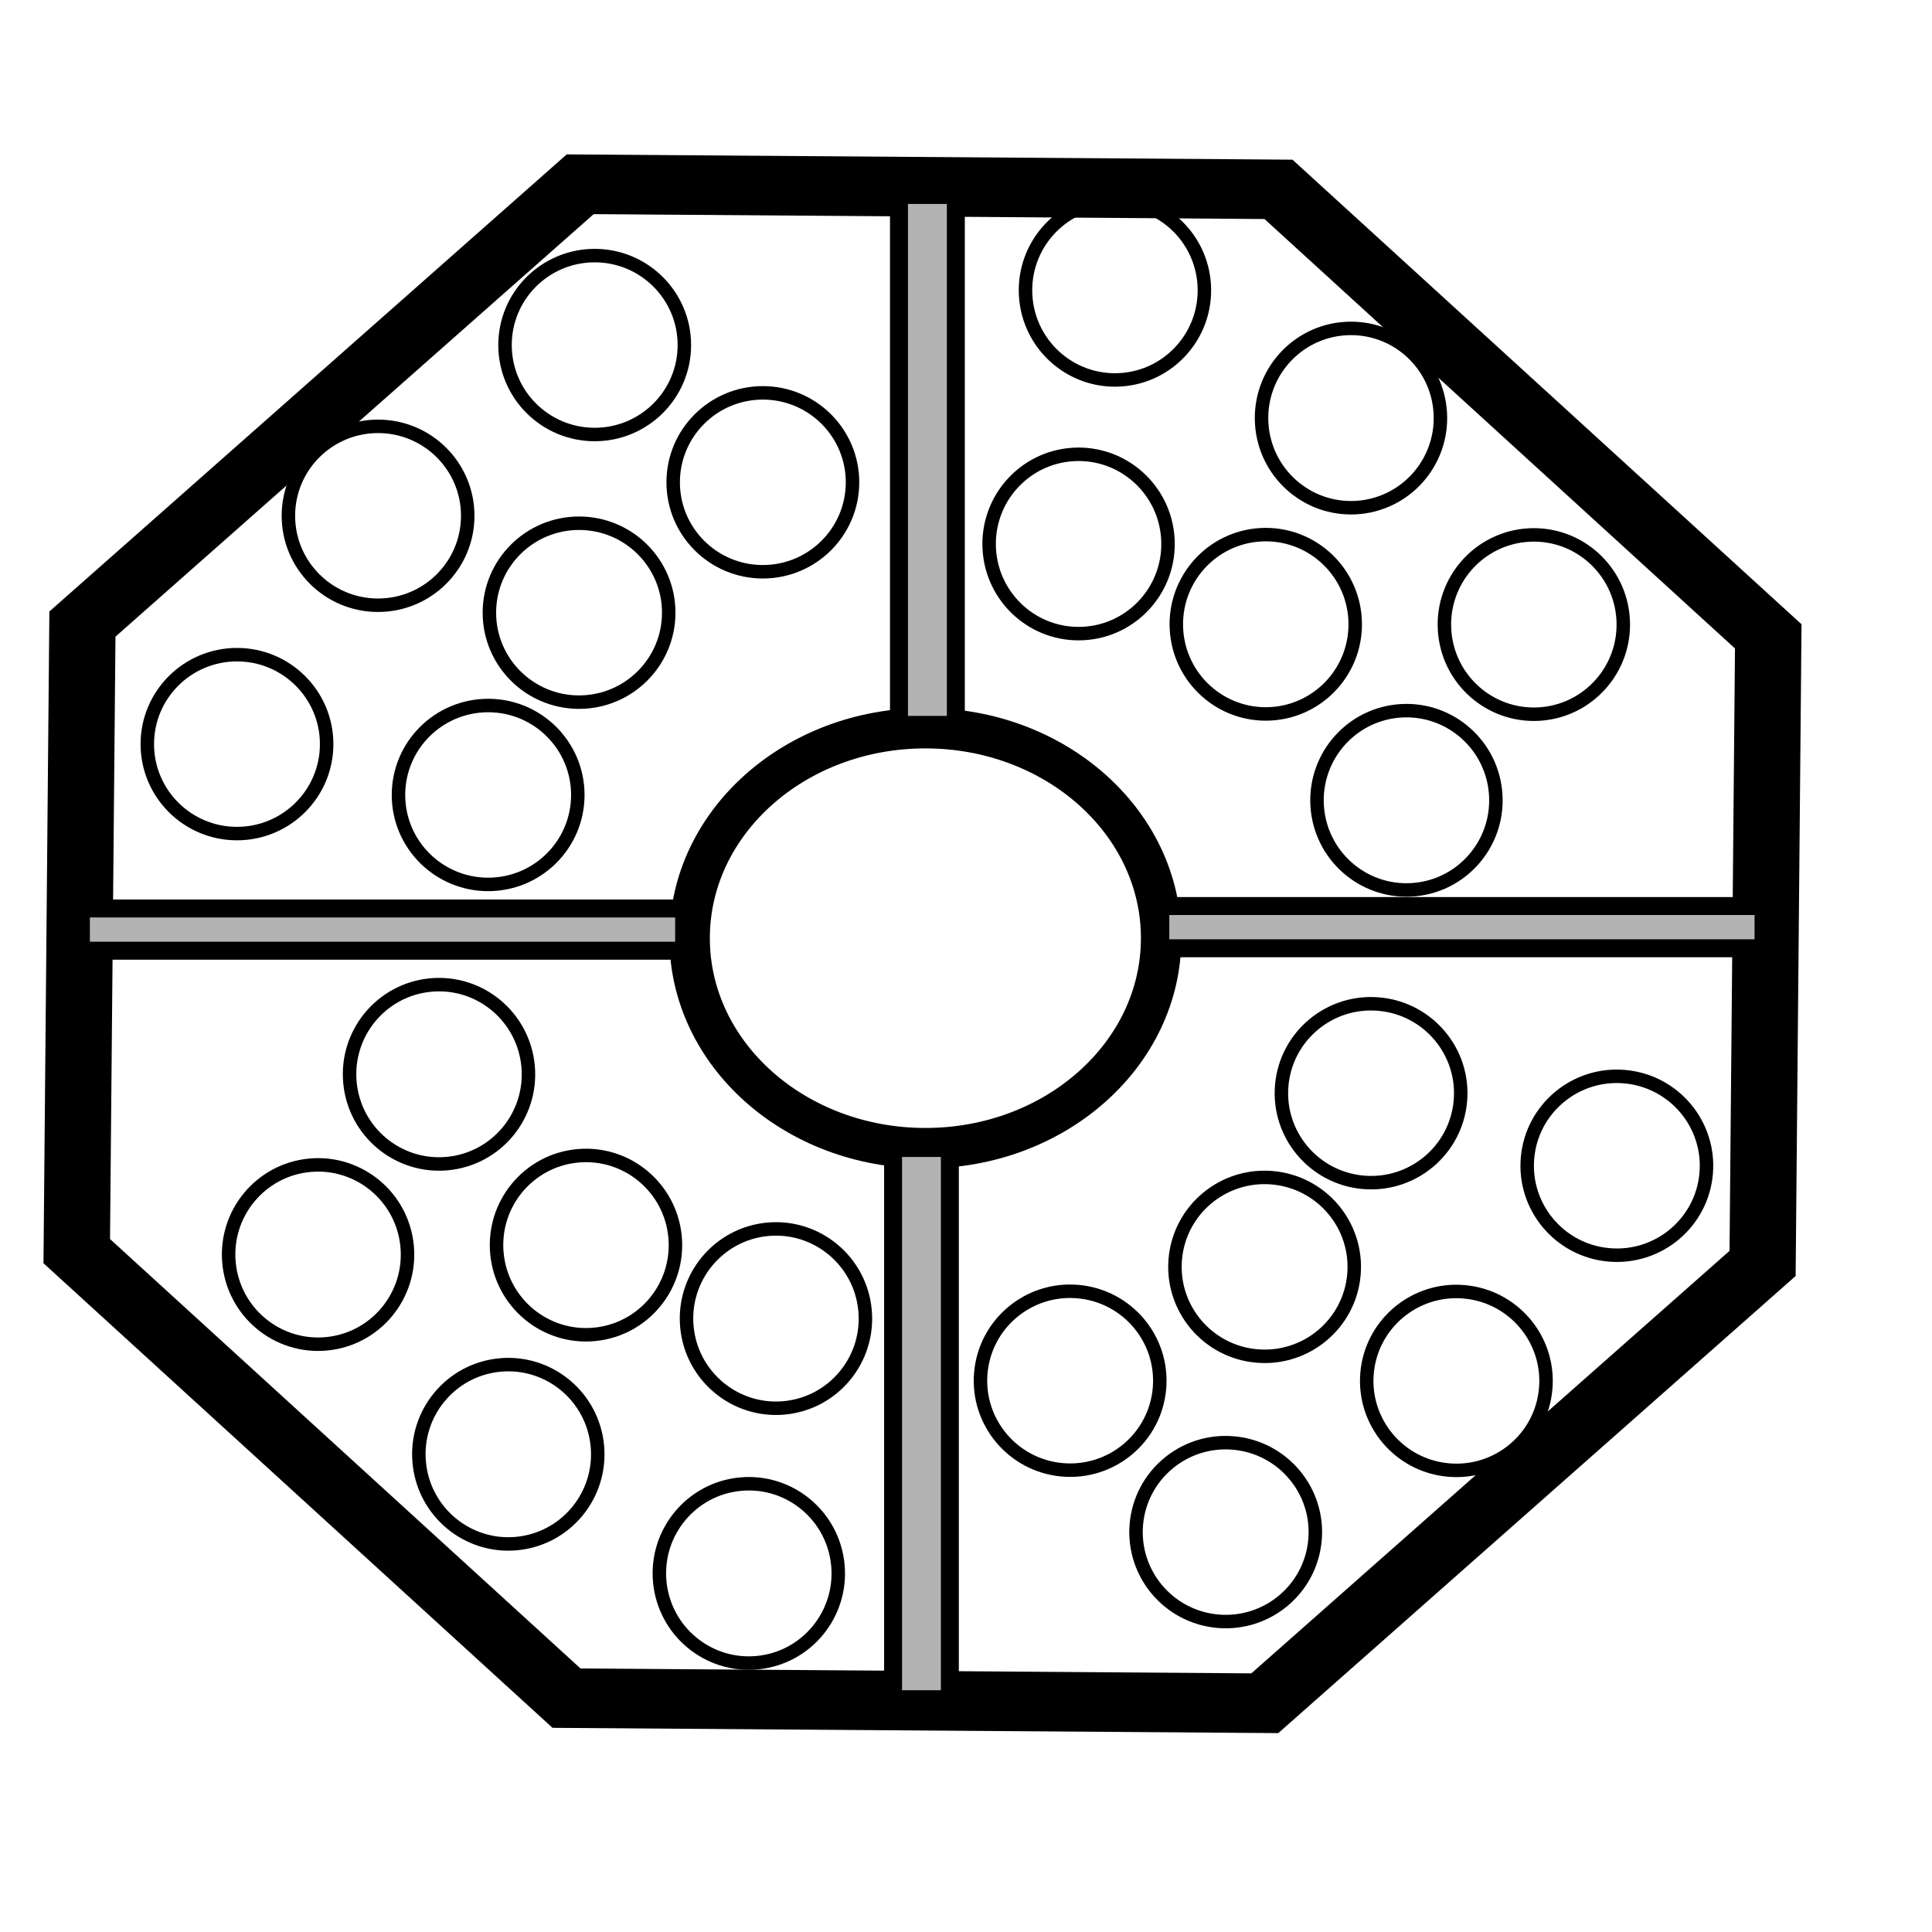
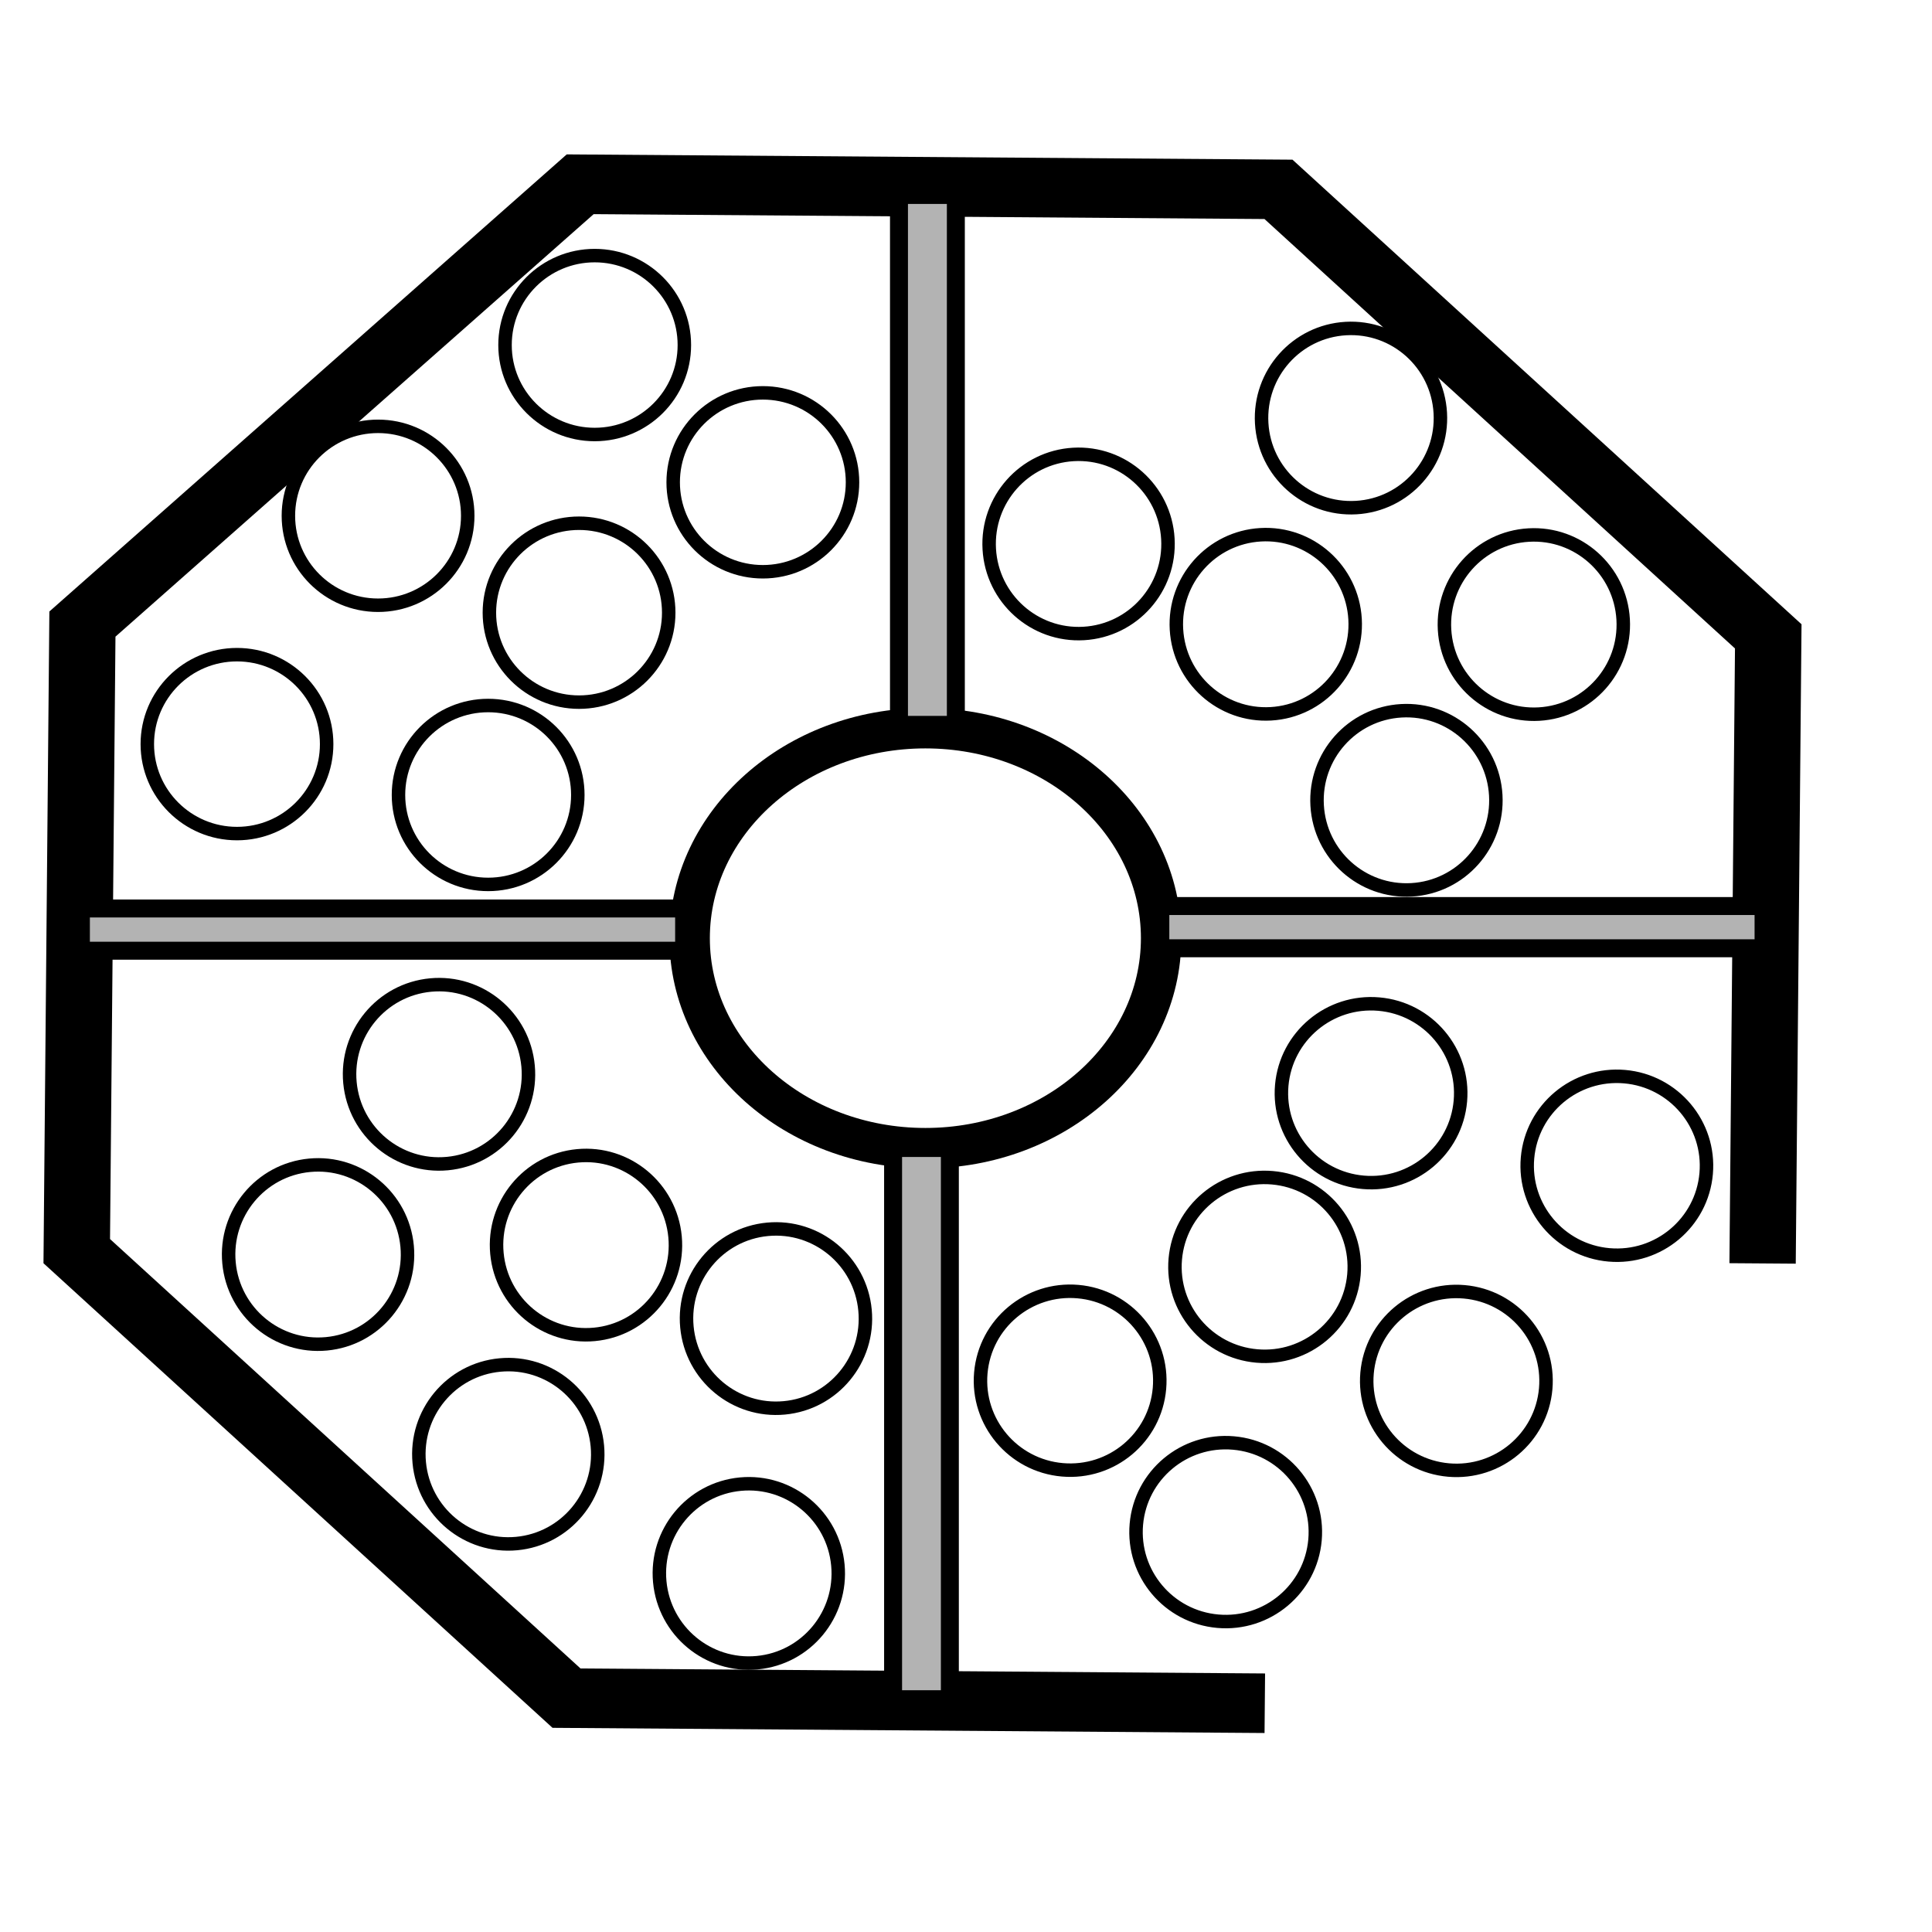
<svg xmlns="http://www.w3.org/2000/svg" xmlns:ns1="http://sodipodi.sourceforge.net/DTD/sodipodi-0.dtd" xmlns:ns2="http://www.inkscape.org/namespaces/inkscape" version="1.1" id="Capa_1" x="0px" y="0px" viewBox="0 0 430.344 430.344" style="enable-background:new 0 0 430.344 430.344;" xml:space="preserve" ns1:docname="lakelab.svg" ns2:version="1.1.2 (0a00cf5339, 2022-02-04)">
  <defs id="defs41" />
  <ns1:namedview id="namedview39" pagecolor="#ffffff" bordercolor="#666666" borderopacity="1.0" ns2:pageshadow="2" ns2:pageopacity="0.0" ns2:pagecheckerboard="0" showgrid="false" ns2:object-nodes="false" ns2:zoom="1.4778875" ns2:cx="167.46877" ns2:cy="211.78879" ns2:window-width="1920" ns2:window-height="1012" ns2:window-x="0" ns2:window-y="0" ns2:window-maximized="1" ns2:current-layer="Capa_1" />
  <g id="g8">
</g>
  <g id="g10">
</g>
  <g id="g12">
</g>
  <g id="g14">
</g>
  <g id="g16">
</g>
  <g id="g18">
</g>
  <g id="g20">
</g>
  <g id="g22">
</g>
  <g id="g24">
</g>
  <g id="g26">
</g>
  <g id="g28">
</g>
  <g id="g30">
</g>
  <g id="g32">
</g>
  <g id="g34">
</g>
  <g id="g36">
</g>
  <ellipse style="fill:none;stroke:#000000;stroke-width:9;stroke-miterlimit:4;stroke-dasharray:none;stroke-dashoffset:0;stroke-opacity:1" id="path1014" cx="206.125" cy="208.975" rx="52.509" ry="46.773" />
-   <path ns1:type="star" style="fill:none;stroke:#000000;stroke-width:14.773;stroke-miterlimit:4;stroke-dasharray:none;stroke-dashoffset:0;stroke-opacity:1" id="path2113" ns2:flatsided="true" ns1:sides="8" ns1:cx="205.84262" ns1:cy="214.78047" ns1:r1="203.23271" ns1:r2="187.76253" ns1:arg1="1.1862106" ns1:arg2="1.5789097" ns2:rounded="0" ns2:randomized="0" d="M 282.09,403.168 126.548,401.906 17.455,291.028 18.717,135.486 129.595,26.393 l 155.542,1.262 109.093,110.878 -1.262,155.542 z" transform="matrix(1,0,0,0.898,-0.359,17.343)" />
+   <path ns1:type="star" style="fill:none;stroke:#000000;stroke-width:14.773;stroke-miterlimit:4;stroke-dasharray:none;stroke-dashoffset:0;stroke-opacity:1" id="path2113" ns2:flatsided="true" ns1:sides="8" ns1:cx="205.84262" ns1:cy="214.78047" ns1:r1="203.23271" ns1:r2="187.76253" ns1:arg1="1.1862106" ns1:arg2="1.5789097" ns2:rounded="0" ns2:randomized="0" d="M 282.09,403.168 126.548,401.906 17.455,291.028 18.717,135.486 129.595,26.393 l 155.542,1.262 109.093,110.878 -1.262,155.542 " transform="matrix(1,0,0,0.898,-0.359,17.343)" />
  <rect style="fill:#b3b3b3;stroke:#000000;stroke-width:4;stroke-miterlimit:4;stroke-dasharray:none;stroke-dashoffset:0;stroke-opacity:1;fill-opacity:1" id="rect2217" width="12.667" height="118.035" x="200.243" y="43.428" />
  <rect style="fill:#b3b3b3;stroke:#000000;stroke-width:4;stroke-miterlimit:4;stroke-dasharray:none;stroke-dashoffset:0;stroke-opacity:1;fill-opacity:1" id="rect2217-3" width="12.647" height="122.78" x="198.931" y="255.712" />
  <rect style="fill:#b3b3b3;stroke:#000000;stroke-width:4;stroke-miterlimit:4;stroke-dasharray:none;stroke-dashoffset:0;stroke-opacity:1;fill-opacity:1" id="rect2353" width="134.364" height="9.408" x="18.02" y="202.36" />
  <rect style="fill:#b3b3b3;stroke:#000000;stroke-width:4;stroke-miterlimit:4;stroke-dasharray:none;stroke-dashoffset:0;stroke-opacity:1" id="rect2353-6" width="134.364" height="9.408" x="258.459" y="201.816" />
  <g id="g2661">
    <ellipse style="fill:none;stroke:#000000;stroke-width:3;stroke-miterlimit:4;stroke-dasharray:none;stroke-dashoffset:0;stroke-opacity:1" id="path2489" cx="108.733" cy="177.075" rx="19.973" ry="19.925" />
    <ellipse style="fill:none;stroke:#000000;stroke-width:3;stroke-miterlimit:4;stroke-dasharray:none;stroke-dashoffset:0;stroke-opacity:1" id="path2489-7" cx="169.921" cy="107.432" rx="19.973" ry="19.925" />
    <ellipse style="fill:none;stroke:#000000;stroke-width:3;stroke-miterlimit:4;stroke-dasharray:none;stroke-dashoffset:0;stroke-opacity:1" id="path2489-5" cx="128.982" cy="136.472" rx="19.973" ry="19.925" />
    <ellipse style="fill:none;stroke:#000000;stroke-width:3;stroke-miterlimit:4;stroke-dasharray:none;stroke-dashoffset:0;stroke-opacity:1" id="path2489-3" cx="52.786" cy="165.75" rx="19.973" ry="19.925" />
    <ellipse style="fill:none;stroke:#000000;stroke-width:3;stroke-miterlimit:4;stroke-dasharray:none;stroke-dashoffset:0;stroke-opacity:1" id="path2489-56" cx="84.212" cy="114.89" rx="19.973" ry="19.925" />
    <ellipse style="fill:none;stroke:#000000;stroke-width:3;stroke-miterlimit:4;stroke-dasharray:none;stroke-dashoffset:0;stroke-opacity:1" id="path2489-2" cx="132.465" cy="76.859" rx="19.973" ry="19.925" />
  </g>
  <g id="g2661-9" transform="rotate(-95.361,193.889,206.204)">
    <ellipse style="fill:none;stroke:#000000;stroke-width:3;stroke-miterlimit:4;stroke-dasharray:none;stroke-dashoffset:0;stroke-opacity:1" id="path2489-1" cx="108.733" cy="177.075" rx="19.973" ry="19.925" />
    <ellipse style="fill:none;stroke:#000000;stroke-width:3;stroke-miterlimit:4;stroke-dasharray:none;stroke-dashoffset:0;stroke-opacity:1" id="path2489-7-2" cx="169.921" cy="107.432" rx="19.973" ry="19.925" />
    <ellipse style="fill:none;stroke:#000000;stroke-width:3;stroke-miterlimit:4;stroke-dasharray:none;stroke-dashoffset:0;stroke-opacity:1" id="path2489-5-7" cx="128.982" cy="136.472" rx="19.973" ry="19.925" />
    <ellipse style="fill:none;stroke:#000000;stroke-width:3;stroke-miterlimit:4;stroke-dasharray:none;stroke-dashoffset:0;stroke-opacity:1" id="path2489-3-0" cx="52.786" cy="165.75" rx="19.973" ry="19.925" />
    <ellipse style="fill:none;stroke:#000000;stroke-width:3;stroke-miterlimit:4;stroke-dasharray:none;stroke-dashoffset:0;stroke-opacity:1" id="path2489-56-9" cx="84.212" cy="114.89" rx="19.973" ry="19.925" />
    <ellipse style="fill:none;stroke:#000000;stroke-width:3;stroke-miterlimit:4;stroke-dasharray:none;stroke-dashoffset:0;stroke-opacity:1" id="path2489-2-3" cx="132.465" cy="76.859" rx="19.973" ry="19.925" />
  </g>
  <g id="g2661-6" transform="rotate(-174.996,208.517,205.994)">
    <ellipse style="fill:none;stroke:#000000;stroke-width:3;stroke-miterlimit:4;stroke-dasharray:none;stroke-dashoffset:0;stroke-opacity:1" id="path2489-0" cx="108.733" cy="177.075" rx="19.973" ry="19.925" />
    <ellipse style="fill:none;stroke:#000000;stroke-width:3;stroke-miterlimit:4;stroke-dasharray:none;stroke-dashoffset:0;stroke-opacity:1" id="path2489-7-6" cx="169.921" cy="107.432" rx="19.973" ry="19.925" />
    <ellipse style="fill:none;stroke:#000000;stroke-width:3;stroke-miterlimit:4;stroke-dasharray:none;stroke-dashoffset:0;stroke-opacity:1" id="path2489-5-2" cx="128.982" cy="136.472" rx="19.973" ry="19.925" />
    <ellipse style="fill:none;stroke:#000000;stroke-width:3;stroke-miterlimit:4;stroke-dasharray:none;stroke-dashoffset:0;stroke-opacity:1" id="path2489-3-6" cx="52.786" cy="165.75" rx="19.973" ry="19.925" />
    <ellipse style="fill:none;stroke:#000000;stroke-width:3;stroke-miterlimit:4;stroke-dasharray:none;stroke-dashoffset:0;stroke-opacity:1" id="path2489-56-1" cx="84.212" cy="114.89" rx="19.973" ry="19.925" />
    <ellipse style="fill:none;stroke:#000000;stroke-width:3;stroke-miterlimit:4;stroke-dasharray:none;stroke-dashoffset:0;stroke-opacity:1" id="path2489-2-8" cx="132.465" cy="76.859" rx="19.973" ry="19.925" />
  </g>
  <g id="g2661-7" transform="rotate(86.717,204.095,218.757)">
    <ellipse style="fill:none;stroke:#000000;stroke-width:3;stroke-miterlimit:4;stroke-dasharray:none;stroke-dashoffset:0;stroke-opacity:1" id="path2489-9" cx="108.733" cy="177.075" rx="19.973" ry="19.925" />
    <ellipse style="fill:none;stroke:#000000;stroke-width:3;stroke-miterlimit:4;stroke-dasharray:none;stroke-dashoffset:0;stroke-opacity:1" id="path2489-7-20" cx="169.921" cy="107.432" rx="19.973" ry="19.925" />
    <ellipse style="fill:none;stroke:#000000;stroke-width:3;stroke-miterlimit:4;stroke-dasharray:none;stroke-dashoffset:0;stroke-opacity:1" id="path2489-5-23" cx="128.982" cy="136.472" rx="19.973" ry="19.925" />
-     <ellipse style="fill:none;stroke:#000000;stroke-width:3;stroke-miterlimit:4;stroke-dasharray:none;stroke-dashoffset:0;stroke-opacity:1" id="path2489-3-7" cx="52.786" cy="165.75" rx="19.973" ry="19.925" />
    <ellipse style="fill:none;stroke:#000000;stroke-width:3;stroke-miterlimit:4;stroke-dasharray:none;stroke-dashoffset:0;stroke-opacity:1" id="path2489-56-5" cx="84.212" cy="114.89" rx="19.973" ry="19.925" />
    <ellipse style="fill:none;stroke:#000000;stroke-width:3;stroke-miterlimit:4;stroke-dasharray:none;stroke-dashoffset:0;stroke-opacity:1" id="path2489-2-9" cx="132.465" cy="76.859" rx="19.973" ry="19.925" />
  </g>
</svg>